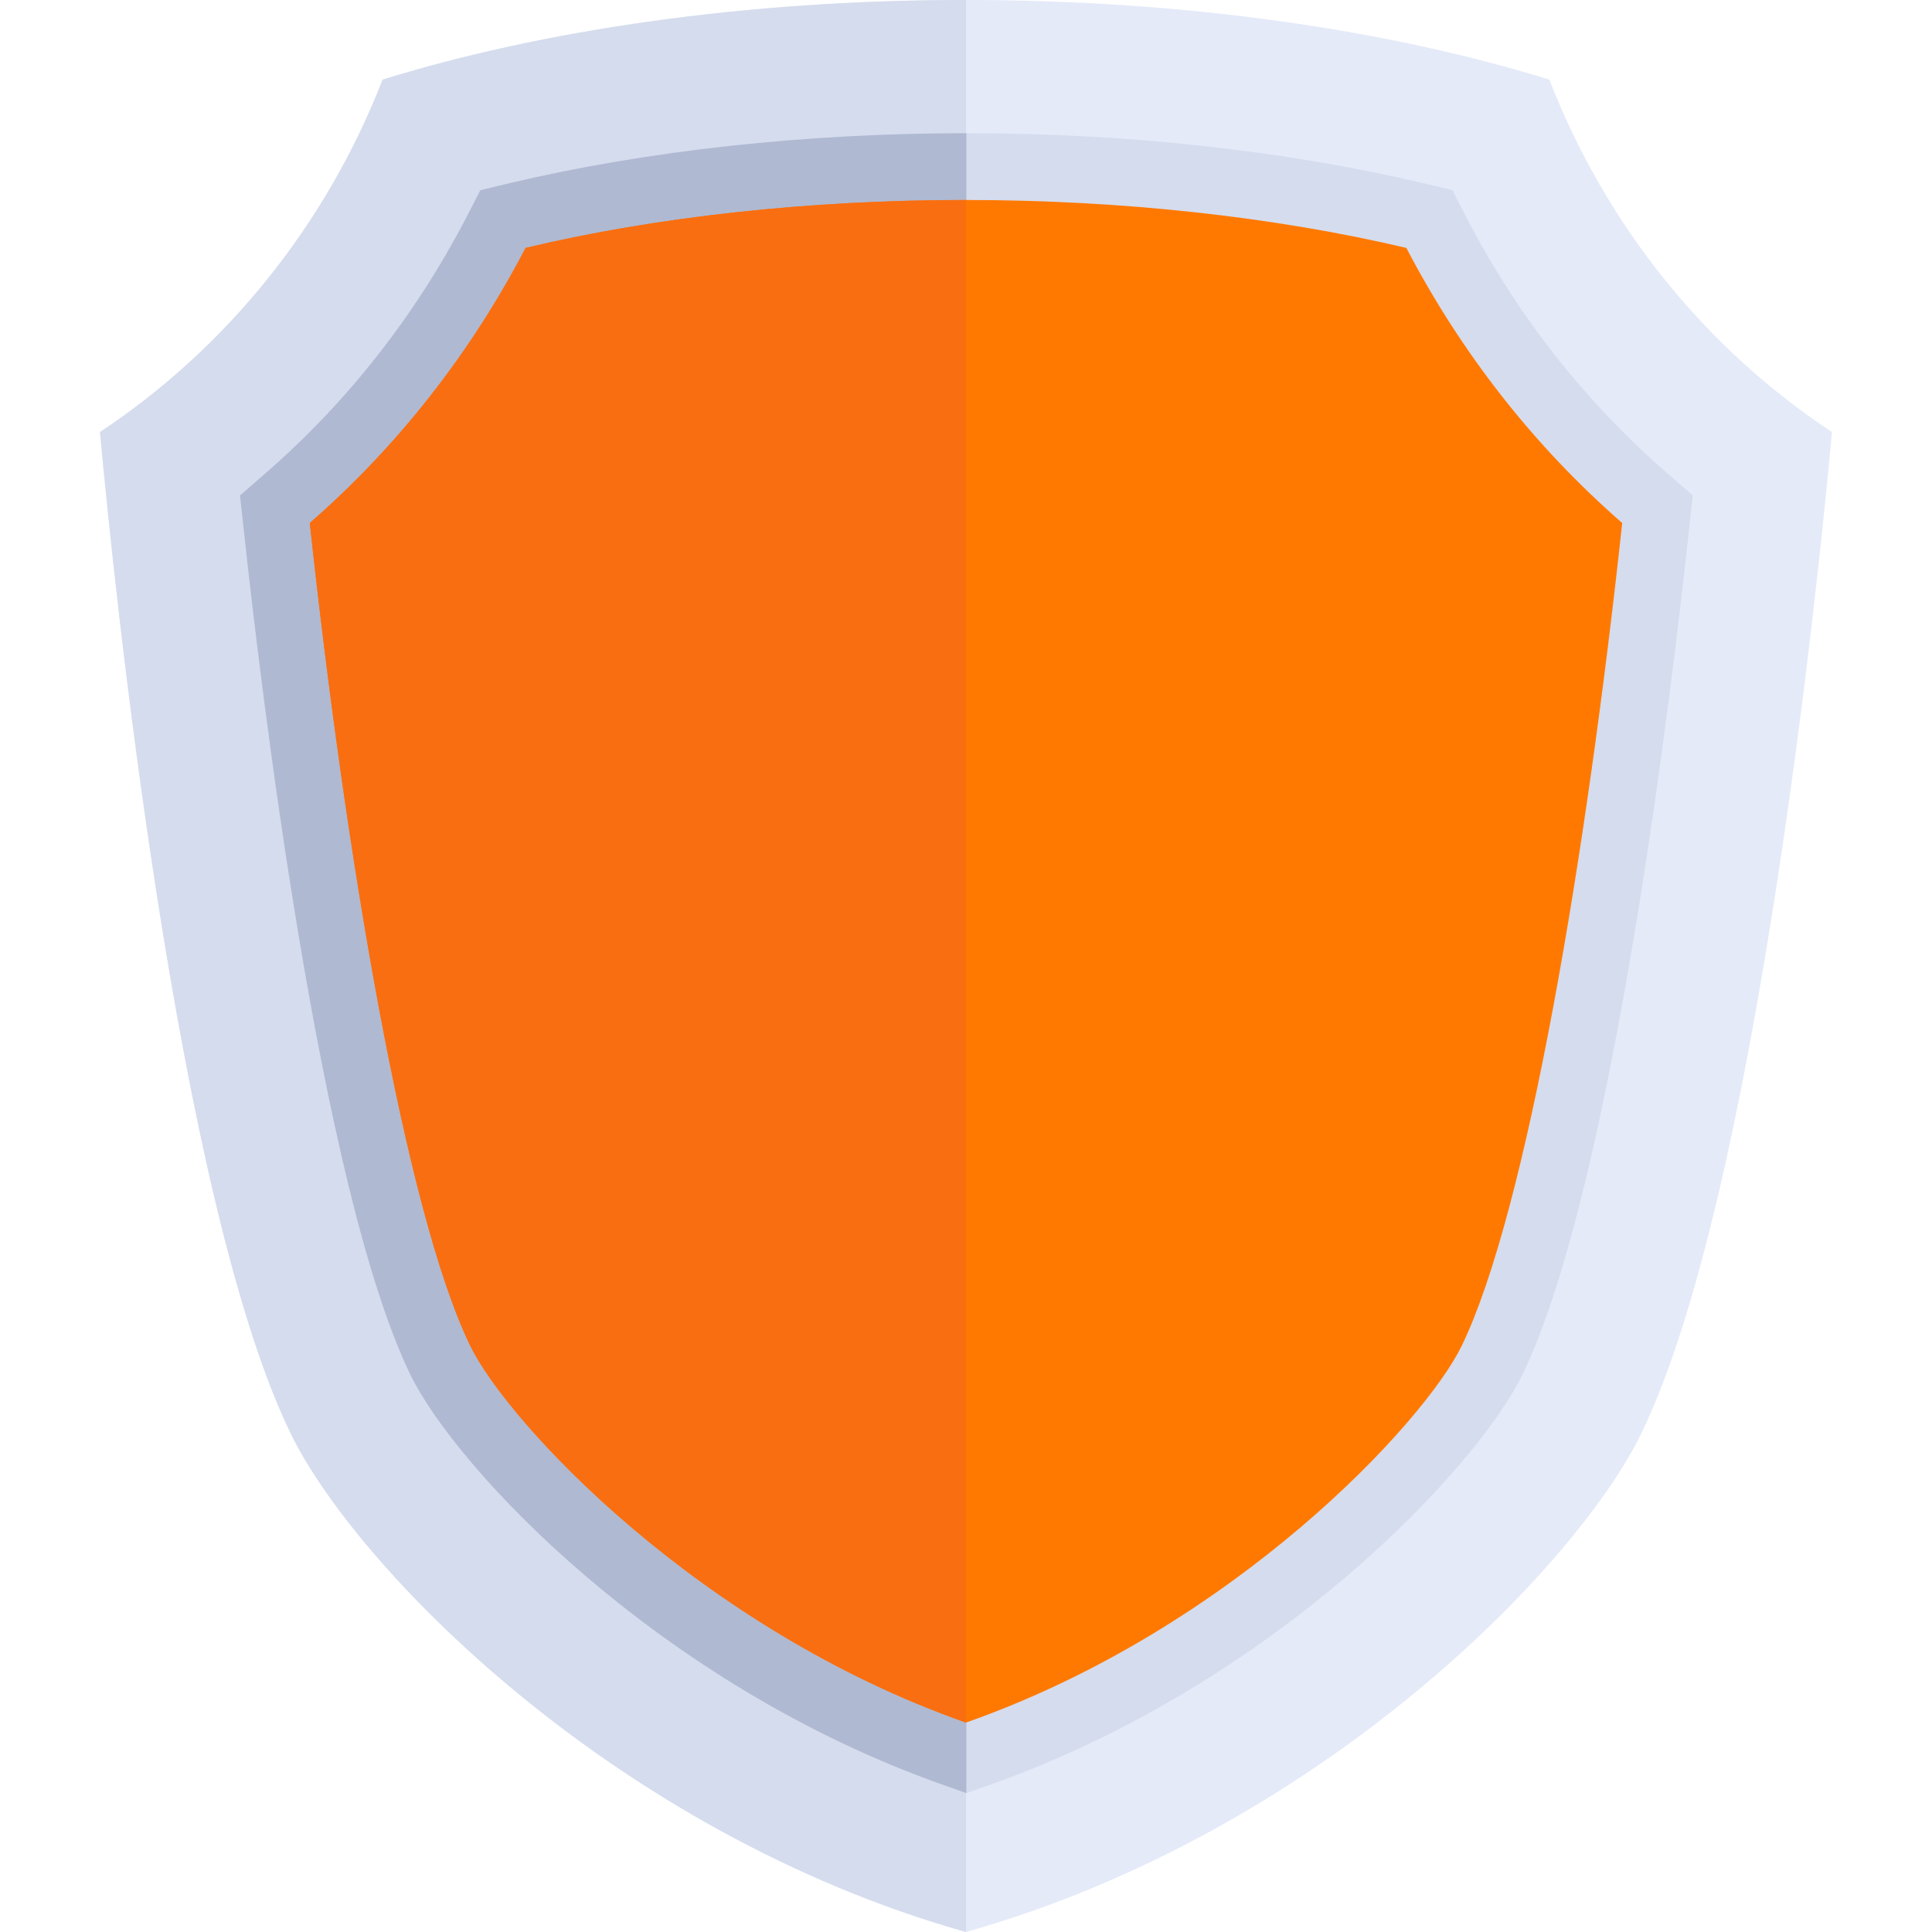
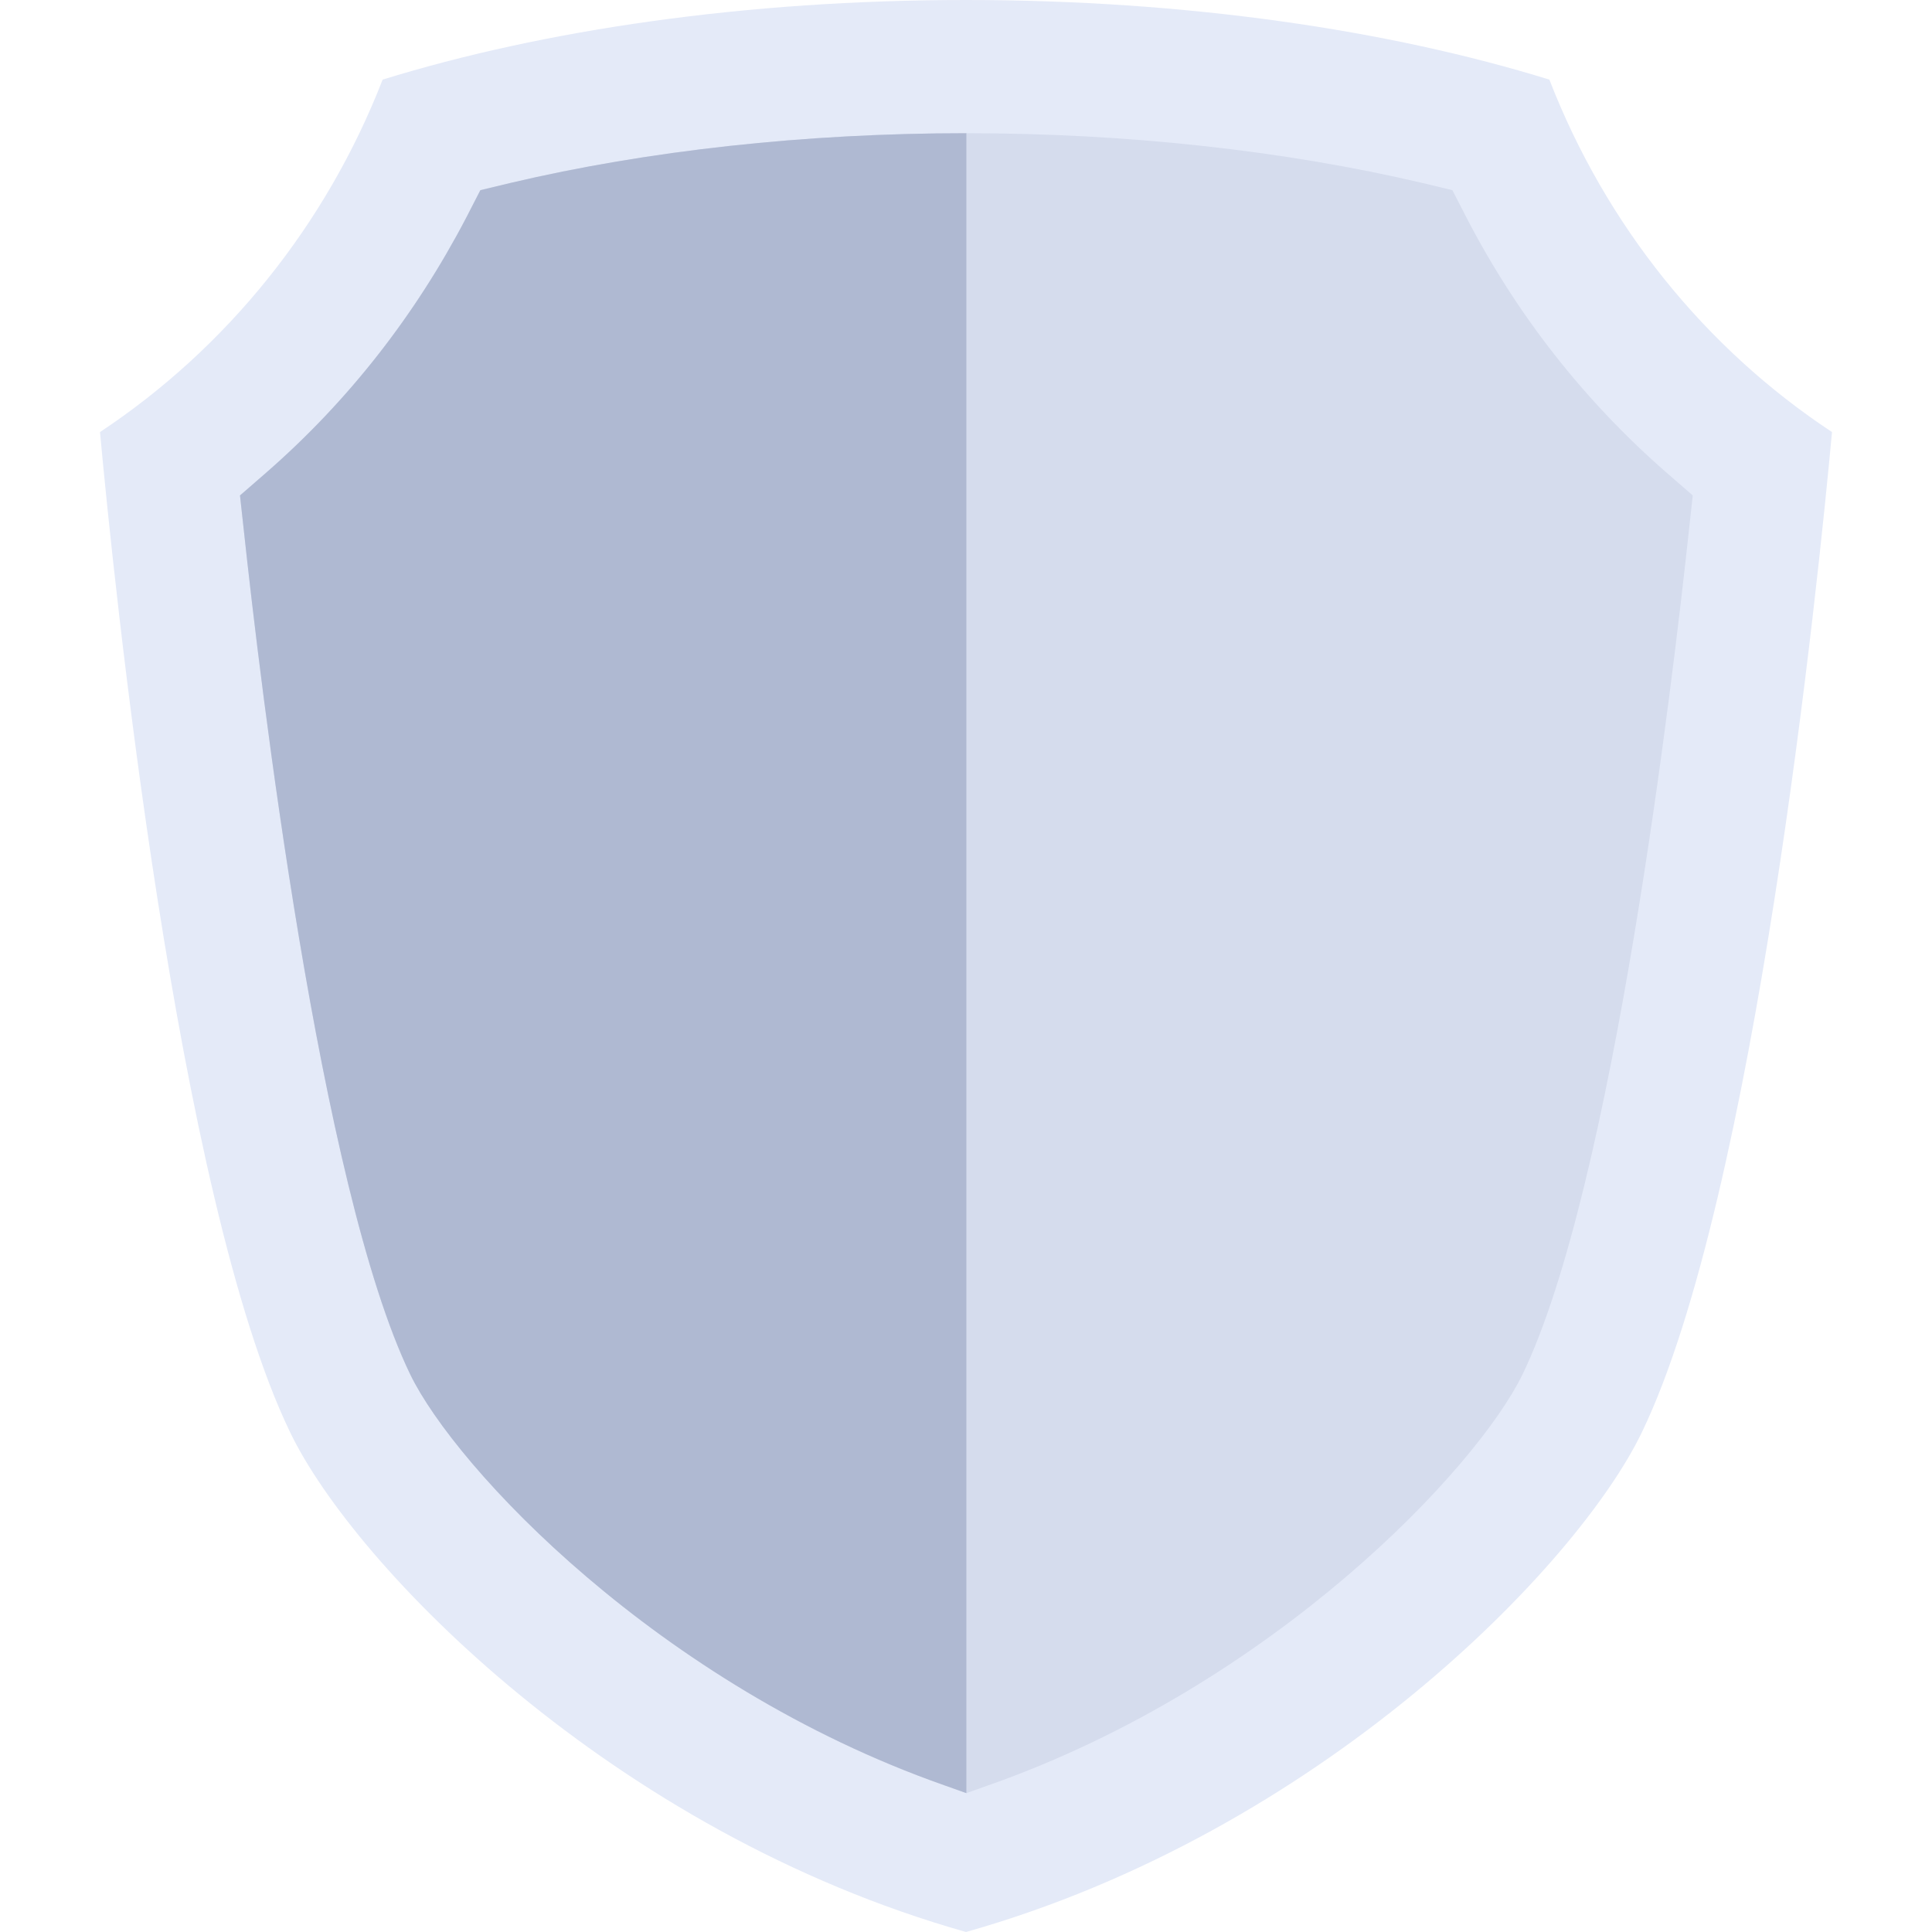
<svg xmlns="http://www.w3.org/2000/svg" version="1.1" id="Layer_1" x="0px" y="0px" viewBox="0 0 512 512" style="enable-background:new 0 0 512 512;" xml:space="preserve">
  <style type="text/css">
	.st0{fill:#E4EAF8;}
	.st1{fill:#D5DCED;}
	.st2{fill:#AFB9D2;}
	.st3{fill:#FF7900;}
	.st4{fill:#F96E11;}
</style>
  <g>
    <path class="st0" d="M256,512c93.8-26.5,162.1-97.1,179.1-132.4c30.1-62.3,46.8-225.9,50.4-265.1c-33.5-22.1-59.9-54.7-74.9-93.4   C367.9,7.9,314.3,0,256,0S144.1,7.9,101.4,21.1c-15,38.6-41.4,71.2-74.9,93.4c3.6,39.2,20.3,202.8,50.4,265.1   C93.9,414.9,162.2,485.5,256,512z" />
    <g>
-       <path class="st1" d="M101.4,21.1c-15,38.6-41.4,71.2-74.9,93.4c3.6,39.2,20.3,202.8,50.4,265.1C93.9,414.9,162.2,485.5,256,512V0    C197.7,0,144.1,7.9,101.4,21.1z" />
      <path class="st1" d="M256,35.3c-42.6,0-84.4,4.6-120.8,13.2l-7.9,1.9l-3.7,7.2c-13.5,25.9-31.3,48.7-53.1,67.7l-6.9,6l1,9.1    c4.3,39.9,20.1,174.1,44.1,223.8c12,24.8,65.8,82.3,141.5,108.9l5.9,2.1l5.9-2.1c75.6-26.6,129.5-84.1,141.5-108.9    c24-49.6,39.8-183.8,44.1-223.8l1-9.1l-6.9-6c-21.8-19-39.7-41.8-53.1-67.7l-3.7-7.2l-7.9-1.9C340.4,39.9,298.6,35.3,256,35.3    L256,35.3z" />
    </g>
    <path class="st2" d="M135.2,48.5l-7.9,1.9l-3.7,7.2c-13.5,25.9-31.3,48.7-53.1,67.7l-6.9,6l1,9.1c4.3,39.9,20.1,174.1,44.1,223.8   c12,24.8,65.8,82.3,141.5,108.9l5.9,2.1V35.3C213.4,35.3,171.6,39.9,135.2,48.5z" />
-     <path class="st3" d="M256,53c41.4,0,81.9,4.5,116.7,12.7c14.5,27.8,33.8,52.5,57.2,72.9c-9.4,87.3-25.2,182.2-42.5,218   c-9.8,20.2-60.3,74.9-131.4,99.9c-71.1-25-121.6-79.7-131.4-99.9c-17.3-35.7-33.1-130.7-42.5-218c23.4-20.4,42.7-45.1,57.2-72.9   C174.1,57.4,214.6,53,256,53" />
-     <path class="st4" d="M139.3,65.7c-14.5,27.8-33.8,52.5-57.2,72.9c9.4,87.3,25.2,182.2,42.5,218c9.8,20.2,60.3,74.9,131.4,99.9   L256,53C214.6,53,174.1,57.4,139.3,65.7z" />
  </g>
</svg>